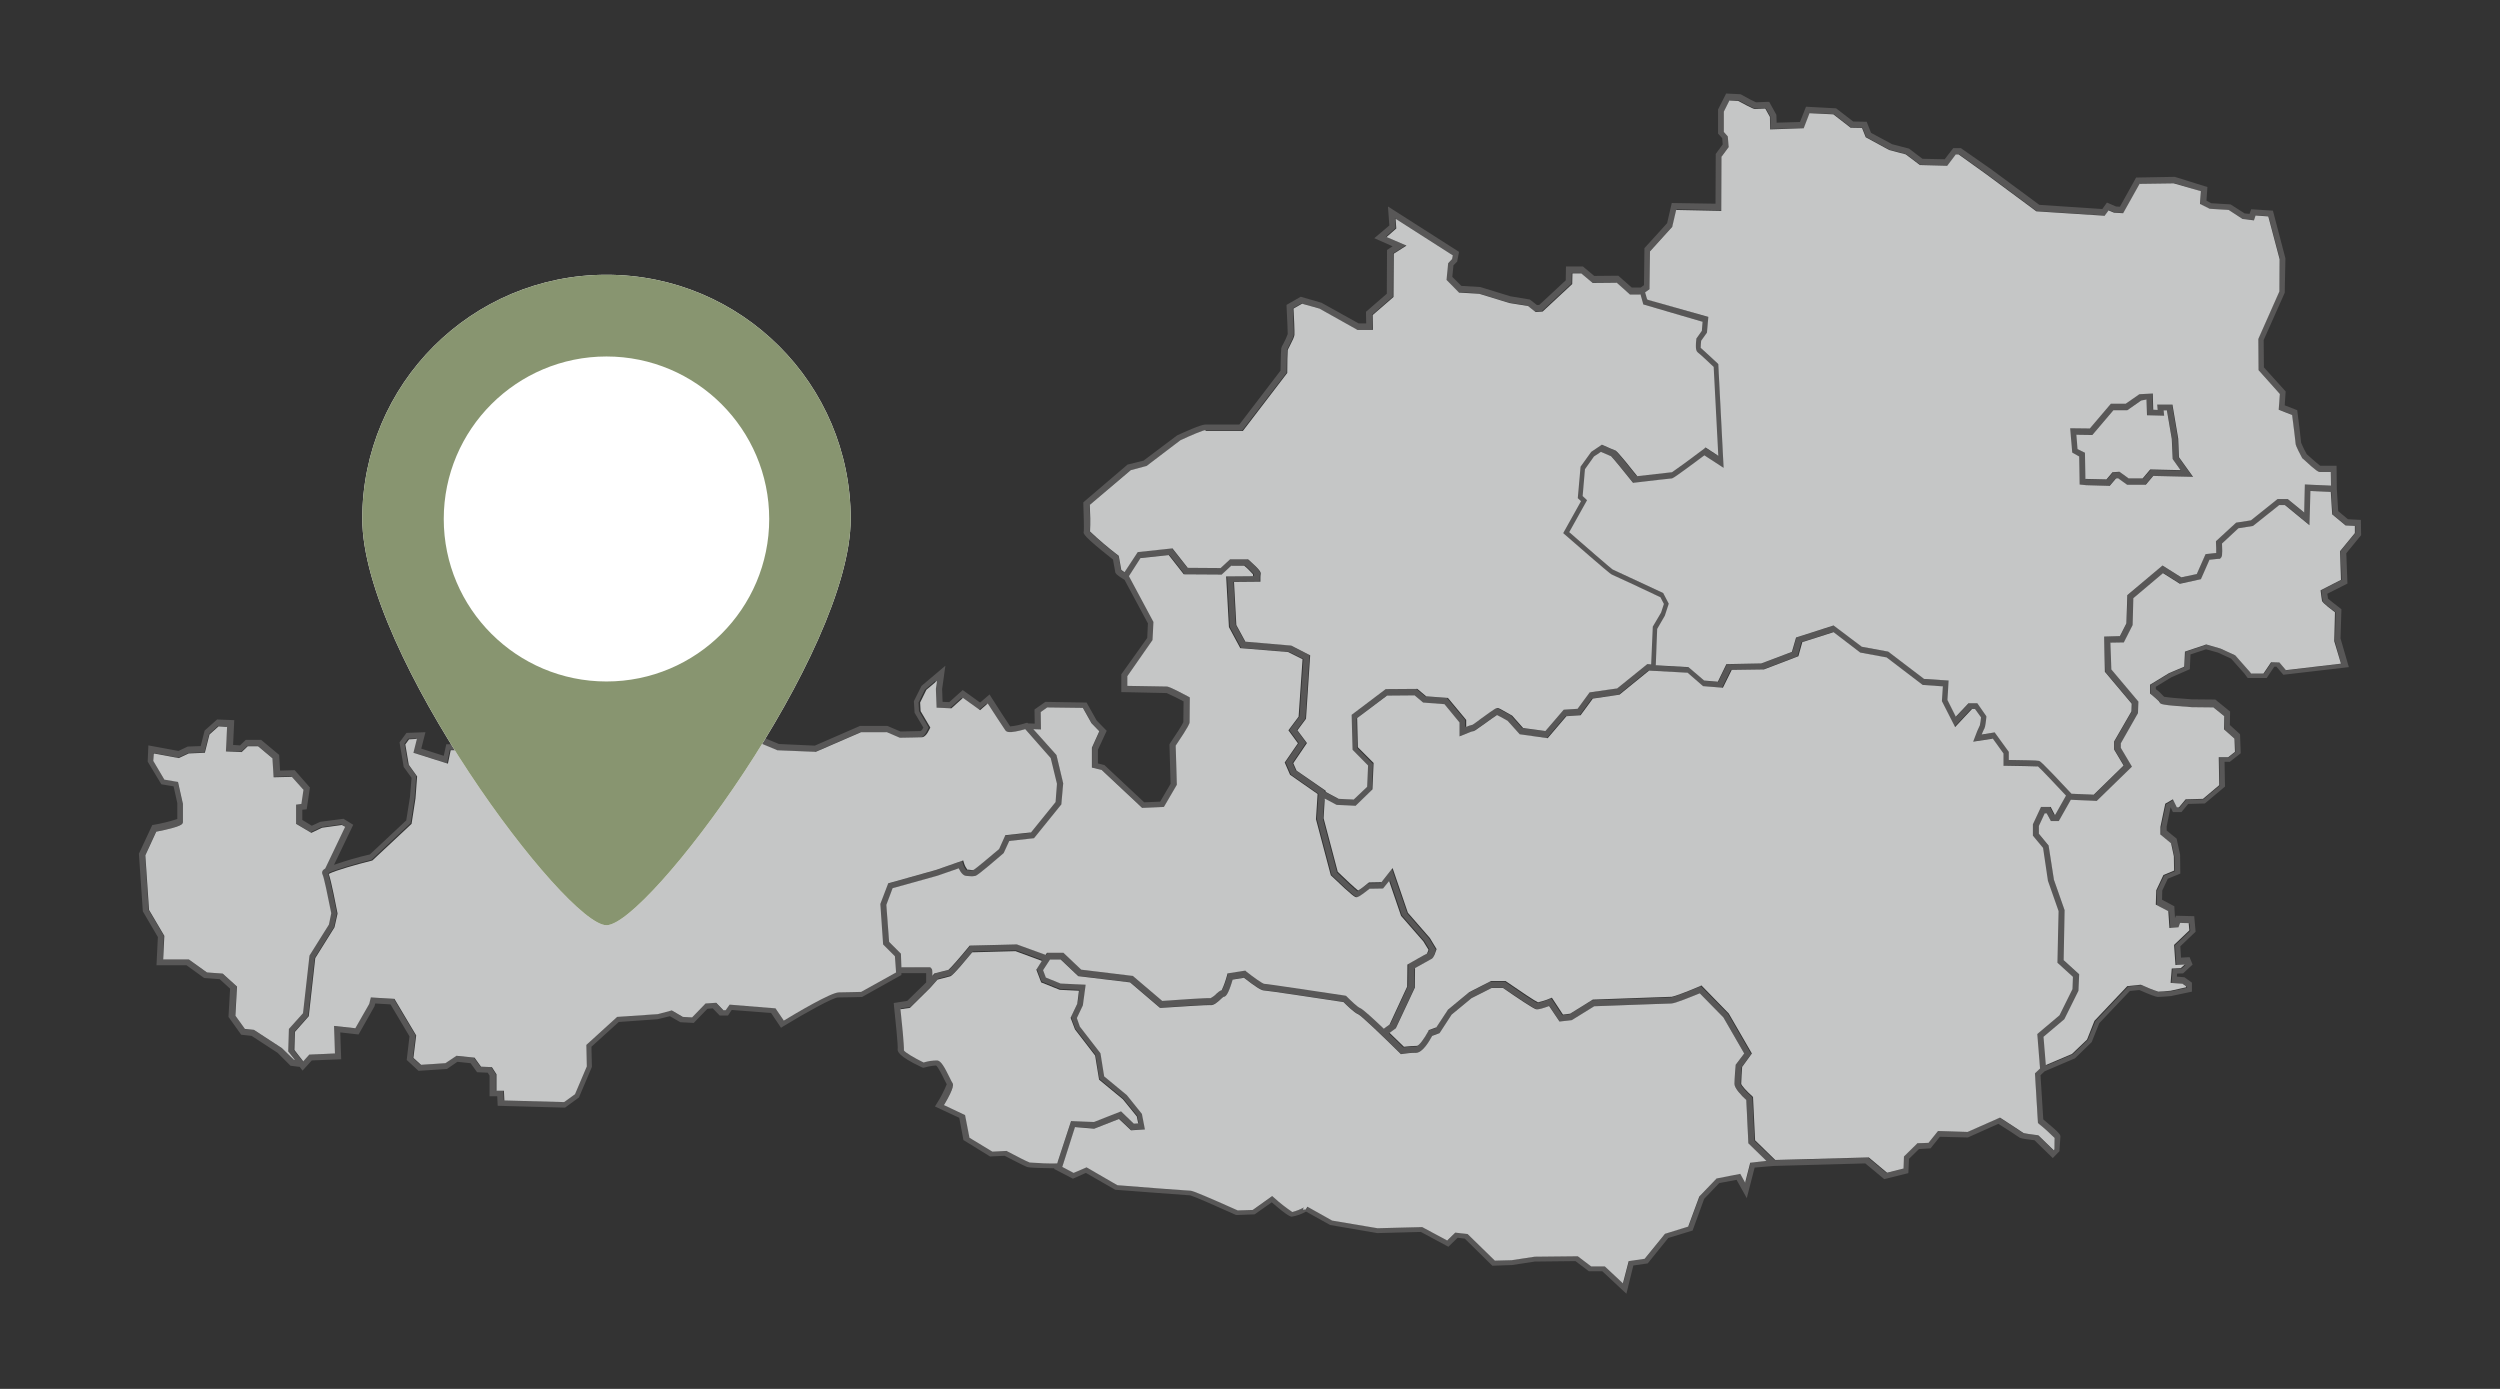
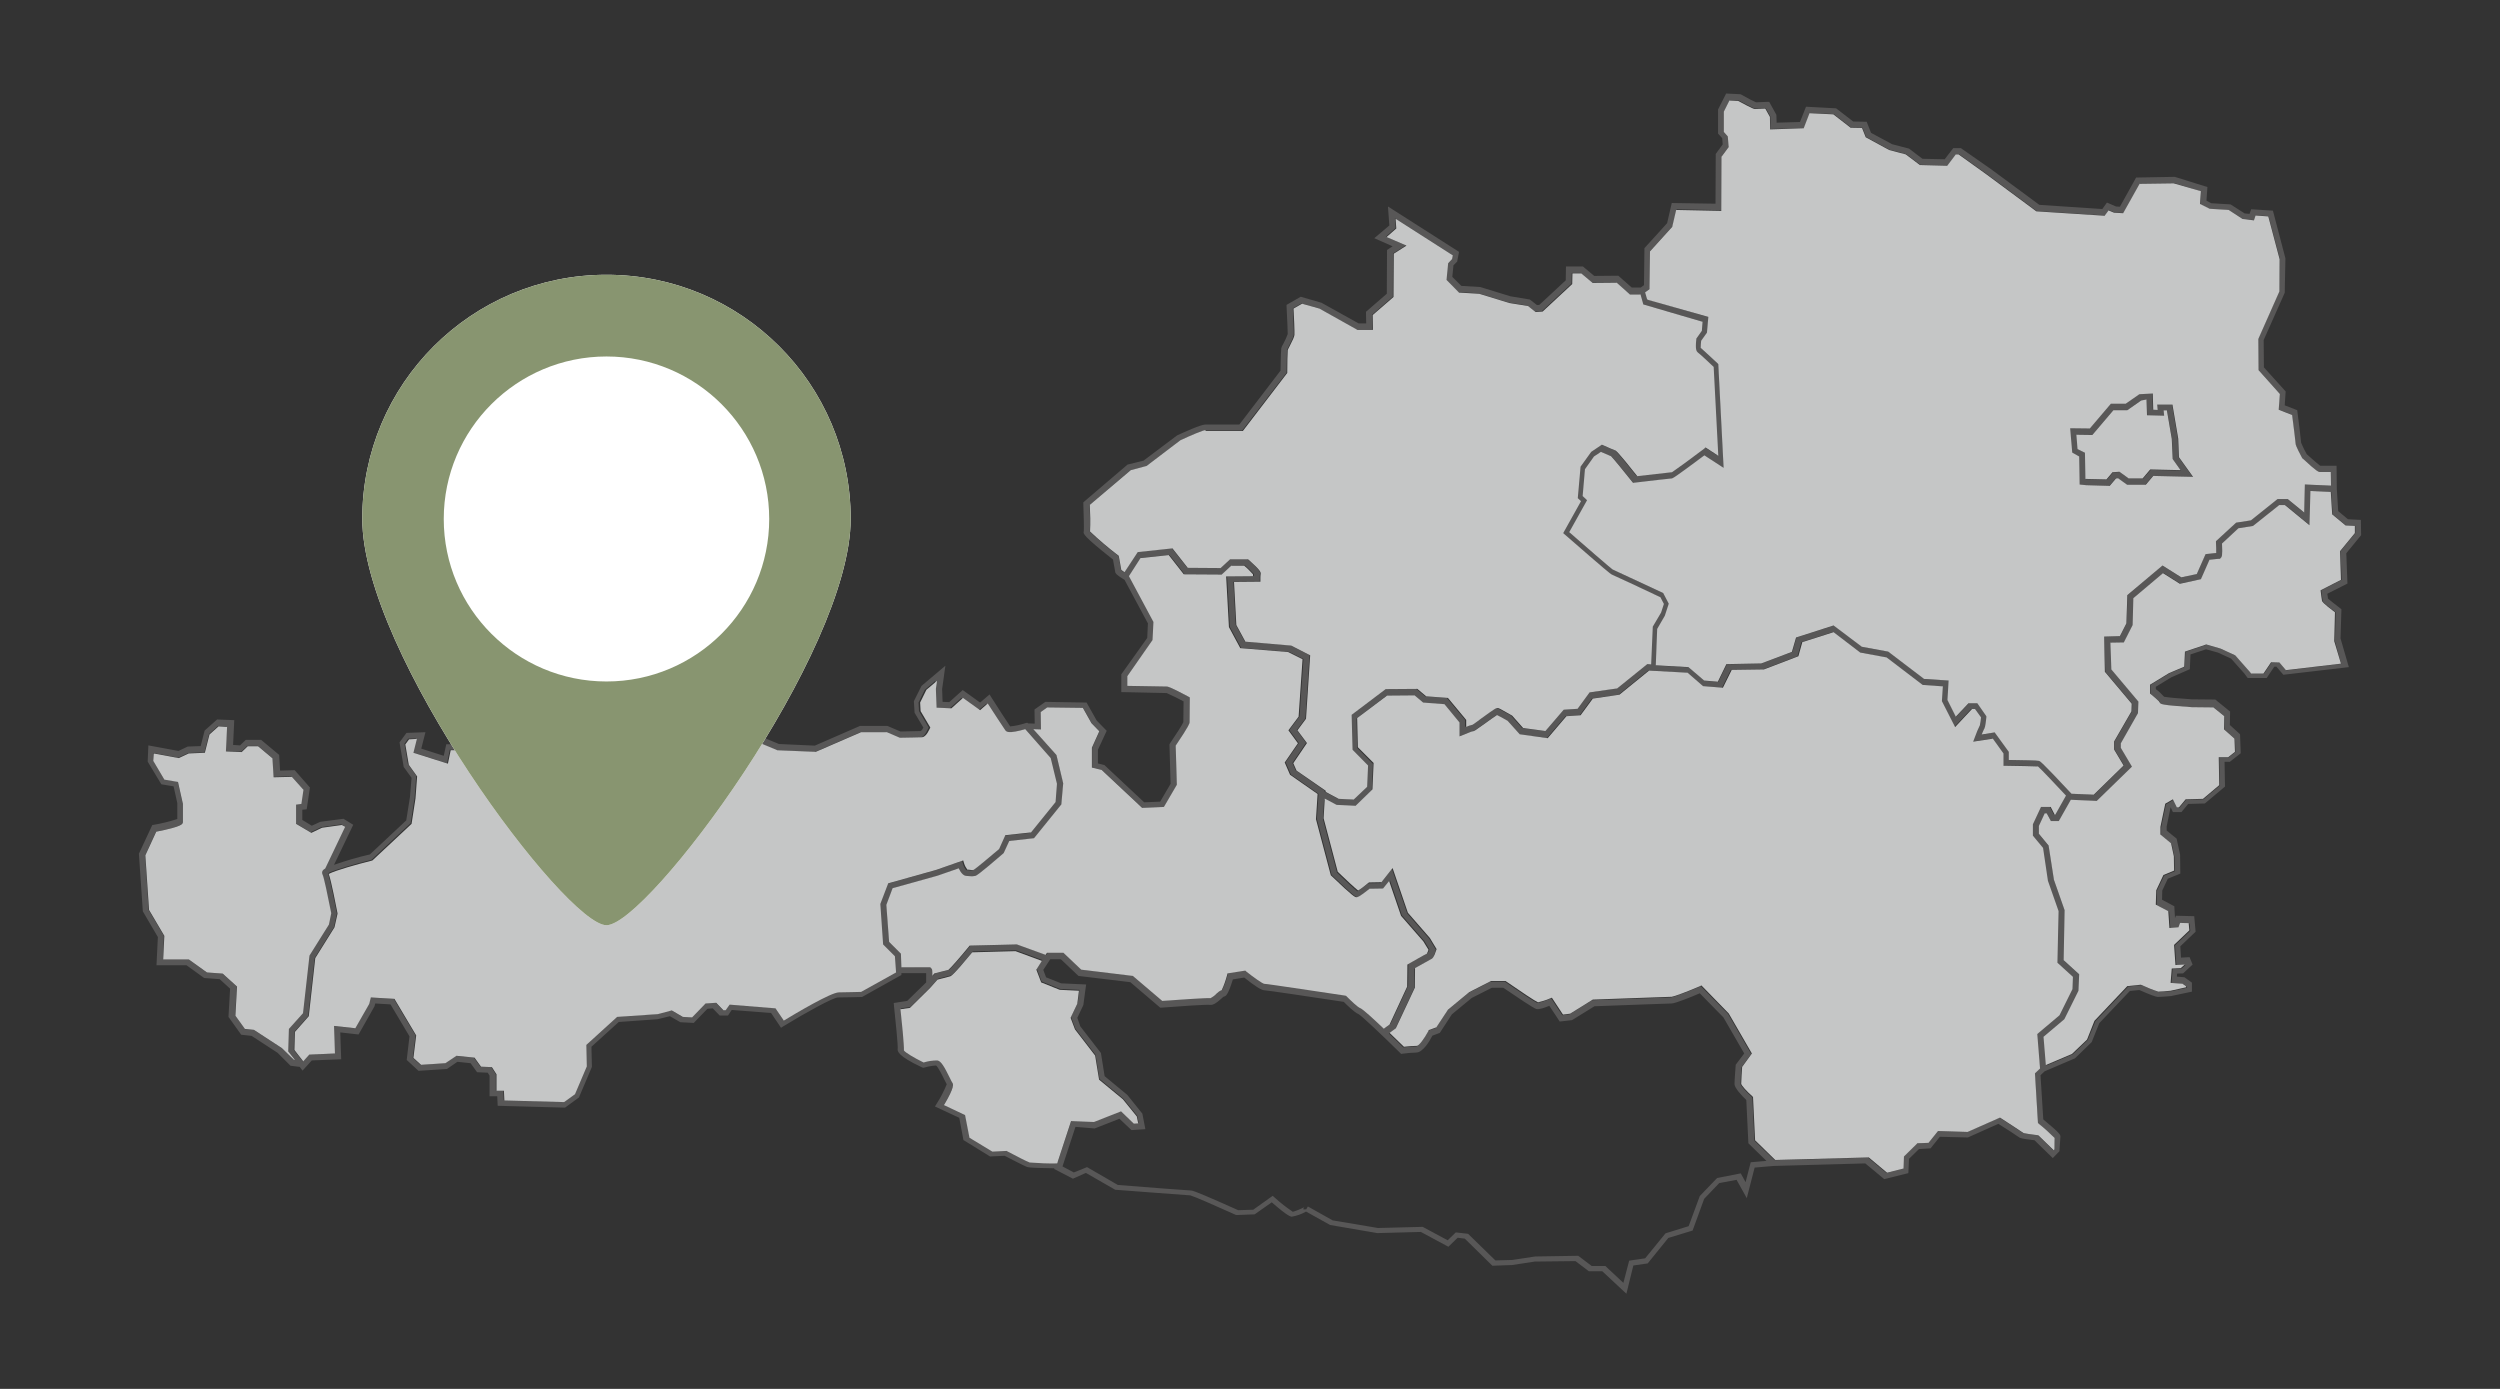
<svg xmlns="http://www.w3.org/2000/svg" xmlns:xlink="http://www.w3.org/1999/xlink" version="1.1" id="Ebene_1" x="0px" y="0px" viewBox="0 0 1080 600" style="enable-background:new 0 0 1080 600;" xml:space="preserve">
  <rect x="0" y="0" width="1080" height="600" fill="#333333" stroke="none" />
  <style type="text/css">
	.st0{fill:#585757;}
	.st1{clip-path:url(#SVGID_00000181787357681032927470000006595074215867221126_);}
	.st2{fill:#C5C6C6;}
	.st3{clip-path:url(#SVGID_00000109749920048293278540000006245454974135011723_);}
	.st4{fill:#FFFFFF;}
	.st5{clip-path:url(#SVGID_00000177444546668768948370000015106709404685699516_);}
	.st6{fill:#889570;}
</style>
  <path class="st0" d="M898,197.2l0.2,12.1l2.8,0.3l10.2,0.3l2.7-3.2l0.9-0.1l3.9,2.8h8.1l3.2-3.8l17.2,0.4l-6.1-8.5l-0.3-8l-2.5-14.8  h-6.6l0.2,2.3l-1.9-0.1l-0.2-7l-5.8,0.3l-5.9,4.1h-6.4l-9.1,10.7l-8.6-0.1l0.9,10.5L898,197.2z M904,187.8l9.1-10.7h6l6-4.2l2.3-0.1  l0.2,6.8l7.4,0.2l-0.2-2.3h1.4l2.1,12.3l0.4,8.7l3.5,4.8l-13.1-0.3l-3.3,3.8h-6l-4-2.9l-3,0.2l-2.6,3.1l-8.7-0.2h-0.4l-0.2-11.3  l-3.1-1.7l-0.5-6.2L904,187.8z" />
  <g>
    <g>
      <g>
        <defs>
          <rect id="SVGID_1_" x="60" y="40.4" width="960" height="519" />
        </defs>
        <clipPath id="SVGID_00000013171611703516207360000013317083174832383379_">
          <use xlink:href="#SVGID_1_" style="overflow:visible;" />
        </clipPath>
        <g style="clip-path:url(#SVGID_00000013171611703516207360000013317083174832383379_);">
          <path class="st0" d="M1011.5,263.2l-0.5-0.4c-2.1-1.6-4.6-3.6-5.3-4.2c0-0.4-0.2-1.3-0.3-2.1l8.7-4.4l-0.5-13.1l6.4-7.8      l-0.1-6.6l-5.6-0.3l-4.2-3.5l-0.6-9.7l-0.1-9.9h-7.1c-0.8-0.6-3.5-2.9-5.8-5c-0.9-1.6-1.7-3.2-2.4-4.9      c-0.1-1.3-1.2-10.4-1.6-13.3l-0.1-0.8l-5.4-2.1l0.4-6l-9.4-10.4l-0.1-11.8l9-20.2l0.1-0.2l0.3-14.9L981.9,91l-9.4-0.6l-0.7,2      l-2.1-0.2l-6.1-3.9l-8.3-0.5l-2.1-1.1l0.4-5.9l-14.1-4.4l-16.7,0.3l-7,12.6l-1.7-0.1l-3.9-1.7l-2,2.8L881,88.5L860,73l-12.9-9      h-3.3l-3.7,4.8l-9.6-0.2l-5.8-4.4l-7.3-1.9l-9.1-4.9l-1.9-4.8l-5.8-0.1l-7.4-5.7l-13-0.7l-2.6,6.6L767.5,53l-0.1-3.4l-3.1-5.6      h-0.8c-1.6,0.1-4.1,0.2-4.9,0.2c-0.8-0.3-3.9-1.9-6.5-3.4l-0.3-0.1l-6.1-0.3l-3.5,6.9v10.4l1.8,2l0.2,2.7l-3,4.1L741.1,88      l-18.9-0.3l-2,8.7l-9.8,10.8l-0.2,16l-1.4,1h-3.9l-5.8-5.1l-10.4,0.1l-4.9-4.1h-7.3l-0.1,6L665,131.7l-1,0.1l-3.1-2.4l-8.4-1.4      l-13-4l-8.2-0.5l-3.9-3.9l0.5-5l1.6-1.6l0.8-4.2l-30.7-19.6l0.6,8.2l-6.5,5.5l7.9,3.5l-2.4,1.6l-0.1,18.9l-9,7.8l0.1,5h-3.3      l-16-8.9l-9-2.6l-6.1,3.5v0.8c0.3,5.2,0.5,11.1,0.5,11.8c-0.5,1.4-1.1,2.7-1.8,4c-0.4,0.7-0.8,1.4-1,2.2      c-0.1,0.4-0.2,3.6-0.3,9.6l-17.8,23.3h-14.7c-2,0-9.8,3.6-12.2,4.7L494,199l-6.9,1.7L468,217v0.6c0.2,5.1,0.3,10.9,0.2,11.9      c-0.4,1-0.3,2,12.6,12.2c0.3,1.5,0.9,5.1,1,5.5s0.2,1,4,3.3l10.1,18.8l-0.3,6.3l-11.2,15.7v7.7h1.3l18.3,0.4      c2.5,1.1,4.9,2.3,7.3,3.6c0,2.1-0.1,7.7-0.1,9c-0.4,1-3.2,5.4-5.8,9.2l-0.2,0.4l0.5,17l-4.5,7.7l-6.9,0.3l-17.2-16.1l-2.8-0.7      v-5.9l3.8-8.2l-4.3-4.4l-4.4-7.8l-17.8-0.3l-4.7,3.3l0.1,6.1l-2.9-0.1l-0.3-0.3l-0.8,0.2c-2.2,0.7-4.4,1.2-6.6,1.4      c-1.2-1.7-6.2-9.5-8.1-12.5l-0.8-1.3l-4.1,3.5l-7.5-5.4l-5.8,5.2l-2.9-0.1l-0.2-5.5l1.4-10.1l-10.3,8.7l-3.3,6.6l0.3,5l3.8,6.4      c-0.3,0.6-0.6,1.1-1.1,1.5c-1.5,0-7.4,0.2-8.8,0.2l-5.6-2.4h-11.9l-19.5,8.5l-15.5-0.7l-7.2-3l-4.4,1.5l-8.9,13.4l-3.1,1.6      l-11.1-1l-6.5,5.1l-0.2,5.8l-5.4,0.4l-0.3,0.4c-3,3.2-6.5,6.8-7.1,7.2c-0.8,0.4-3.2,2.2-4.2,3l-1.8-0.1l-0.5-6.5l-1.3,0.1      c-0.7,0.1-2.7,0.2-3.4,0.2c-0.7,0-1.5,0.5-4.7,2.7c-1.9,1.3-5.6,3.8-6.4,3.9c-1.6,0-10.9,0.8-14.5,1.1l-0.2-10l-7.9-9.6      l-4.3,0.3l2.7-4.1v-2.3l-1.8-4.8l-7.4,0.3l-4,2.7l-4,0.2l-2.7-3.9l-16.3-4.5h-6.8l-1.1,5l-9.7-3.1l1.8-7.1l-8.2,0.3l-3,4.1      l1.8,10.6l3.4,4.7l-0.7,8.4l-1.6,10l-15.7,14.7c-5.2,1.2-10.4,2.7-15.5,4.5l8.3-17.3l-4.2-2.6l-10,1.3l-3.7,1.7l-4.1-2.5v-4.4      l1.9-0.2l1.4-9.4l-6.6-7.5l-6.3,0.2l-0.4-6.8l-7.8-6.5h-6.6l-2.5,2.4l-3-0.2l0.5-10.7l-7.4-0.3l-5.4,4.8l-1.7,6.7l-5.6,0.2      l-4,1.9l-13-2.4l-0.3,7l5.9,9.8l5.3,0.9l1.6,7.2v6.9c-3.3,1.1-6.7,1.9-10.1,2.5l-0.7,0.1L60,368.8l1.7,24.9l6.5,11.1L67.6,417      h13l7.6,5.5l6.7,0.5l4.5,4.1l-0.7,12.2l5.5,7.7l4.5,0.5l11.2,7.3l5.6,5.6l4,0.5l1.2,1.6l4-4.4l12.7-0.5L147,446l7.9,0.9      l6.9-12.2l0.3-1.2l6.6,0.4l8.2,13.8l-1.2,10.2l5.1,4.7l12.3-0.8l4.5-3.1l5.7,0.6l2.8,3.9l4.6,0.2l0.8,1.3v8.9h3.3l0.2,4.1      l29.1,0.8l6-4.4l5.6-13.2l-0.2-8.7l11.8-10.7l16.8-1.2l5.3-1.3l4.5,2.6l5.8,0.3l5.9-6.1l2.3-0.2l3,3.1h3.6l1.6-2.4l17,1.3      l4.3,6.4l1.1-0.7c10-6.1,21.5-12.4,23.5-12.4c3.5,0,10-0.2,10.1-0.2h0.3l17-9.5v-0.8h10.7c0,0.7,0,2,0,3.9v0.1l-0.1,0.1      l-8.1,7.9l-5.8,0.9l0.1,1.3c0.7,6.5,1.8,17.3,1.6,18.6c-0.1,0.7-0.3,2.9,10.5,7.9l0.5,0.2l0.5-0.1c1.7-0.5,3.4-0.8,5.1-0.9      c0.9,0.7,2.9,4.7,3.6,6.2c0.5,0.9,0.8,1.5,1,1.9c-1.2,2.9-2.6,5.7-4.3,8.3l-0.8,1.3l10.5,4.9l1.8,9.6l11.5,7.1l6.3-0.3      c1.7,0.9,8.3,4.3,9.6,4.8c1.3,0.5,7.8,0.5,11.9,0.6l-0.1,0.3l8.1,4.2l5.6-2.5l12.7,7.3h0.3c3.1,0.2,29.9,2.3,32.1,2.4      c1.3,0.3,11,4.5,19.6,8.4l0.3,0.1l7.9-0.3l7.4-5.2c7.1,6.2,8.2,6.2,8.7,6.2c2.2-0.4,4.2-1.1,6.1-2.2l10.4,5.8l20.4,3.5l18.8-0.5      l11.9,6.4l4-3.9l3.1,0.4l11.9,11.7l8.5-0.3l9.8-1.5l17.6-0.2l5.8,4.4h5.8l10.4,9.7l3-12.2l6.2-0.9l8.9-11l10.5-3.2l5-13.7      l6.5-6.8l7.5-1.4l4.4,7.9l3.4-13.2l8.2-0.7l39.6-1.1l8.2,6.8l10.4-2.6l0.3-6.2l4.3-4.2l5-0.3l4-5l12.1,0.3l13.2-5.9      c3.5,2.2,8.6,5.5,8.9,5.8c0.4,0.3,0.7,0.6,6.7,1.3l7.9,7.7l2.9-3v-0.5c0-0.5,0.4-5,0.4-5.8c0-0.7,0-1.3-7.4-7.4l-1.2-19.1      l1.8-1.7l13.1-5.6l7.2-7l3.3-8.2l13.2-13.9l4.1-0.4c4.5,2,7.2,3,8,3s5.2-0.3,5.7-0.4l9-1.9v-3.9l-3.2-2.3l-3.3-0.3l0.1-1.3      l2.6-0.1l4.1-3.8l-1.3-3.2l-3.7,0.2l-0.3-4.9l6.6-6.3l-0.6-6.7l-7.9-0.2l-0.4,1l-0.3-5.1l-5.3-2.8l0.1-4l2.4-5.1l5.4-2.2      l-0.1-8.2l-1.5-6.9l-4.3-3.5V357l1.7-8.3l1,2.1h3.7l2.9-3.5l7.2-0.2l8.7-7.3l-0.2-10.7h2.3l4.7-3.7l-0.3-8.2l-4.4-4l0.1-5.8      l-6.4-5.2l-10.2-0.1c-4.9-0.3-10.4-0.8-11.9-1.1c-1.1-1.2-2.3-2.4-3.6-3.3v-1l6.7-4.1l8-3.5l0.3-6.4l6.7-2.2l5.1,1.4l5.7,2.6      l5.8,6.5l1.4,1.9h8.2l3.3-4.9h0.9l3,3.5l28.3-3.3l-3.6-12.4L1011.5,263.2z M712.8,124.6l0.2-16.3l9.6-10.6l1.7-7.3l19.5,0.4      l0.1-23.4l3.1-4.2l-0.4-4.6l-1.7-1.9V48l2.4-4.8l3.8,0.2c6.6,3.5,6.9,3.5,7.3,3.5c0.4,0,2.9-0.1,4.4-0.2l2,3.6l0.1,5.4l14.5-0.4      l2.5-6.5l10.3,0.5l7.5,5.8l4.9,0.1l1.6,4l10.1,5.5l7.2,1.9l6.1,4.6l11.8,0.3l3.7-4.9h1.2l12,8.6l21.6,16l29.5,1.9l1.7-2.3l2.4,1      l3.9,0.2l7.1-12.7l14.7-0.2l11.7,3.6l-0.4,5.5l4.2,2.1l8.2,0.5l6,3.8l4.9,0.5l0.7-2.1l5.5,0.4l4.9,18.4l-0.3,14l-9,20.3      l-0.1,0.3l0.1,13.4l9.2,10.3l-0.5,6.8l5.8,2.3c0.6,4.7,1.5,11.6,1.5,12.3c0,0.3,0,1.1,2.8,6.2l0.1,0.2l0.2,0.2      c6.3,5.8,6.9,5.8,7.4,5.8h4.7l0.1,5.9l-11.3-0.5l-0.3,12.1l-7.1-5.8h-4.4l-11.5,9.2l-6.4,1l-8.7,8v0.6c0.1,1.6,0.2,3.5,0.1,4.5      c-1.2,0.1-2.9,0.3-3.8,0.4l-0.8,0.1l-3.8,8.6l-6.7,1.4l-8.1-5.1l-15,12.8l-0.4,12.2l-2.8,5.5L909,275l0.5,15.2l11.6,13.8      l-0.1,3.3l-7.5,13v3.5l4.1,6.9l-12.9,12.6l-9.6-0.4l-0.1-0.1c-13-13.8-13.4-14-14-14.1c-0.5-0.1-7.1-0.3-13-0.4v-3.5l-6.1-8.4      l-5.6,0.9c0.5-1.2,0.9-2.2,1-2.3c0.1-0.2,0.6-0.8,1-5.1v-0.5l-3.9-5.6h-3.8l-5.5,5.8l-3.6-7.2l0.5-8.4l-10.6-0.7l-15.5-11.8      l-11.4-2.1l-12.2-9.2l-16.2,5.2l-1.8,6.2l-13.2,5L746,287l-3.7,7.6l-5.9-0.5l-6.8-5.8l-14.1-0.8l0.6-15.7l3.3-5.7l1.7-5.2      l-2.4-4.6l-0.4-0.2c-16.8-8-20.6-9.7-21.5-10c-1.2-0.8-11.5-9.8-18.7-16.1l7.7-13.8l-1.9-1.8l1-11.6l3.9-5.5l3-2      c1.7,0.8,3.5,1.6,4.4,1.9c0.9,0.9,5.2,6.1,9,10.9l0.5,0.6l0.7-0.1c6.1-0.7,15.2-1.8,15.8-1.8s0.9,0,14.2-10l8.3,5.4l-2.3-44.8      L742,157c-4.6-4.4-6.5-6-7.2-6.6c0-1,0-2.1,0.2-3.1l2.5-3.5l0.6-6.8l-26.2-7.7l-0.9-3.1L712.8,124.6z M485.7,247.3      c-0.6-0.4-1.2-0.8-1.4-1c-0.2-0.9-0.7-3.8-1-5.6l-0.1-0.5l-0.4-0.3c-4.2-3.2-8.2-6.6-12-10.2c0.2-3.8,0.1-7.7-0.1-11.5l17.6-15      l6.8-1.7l14.6-11.1c4.5-2.1,9.9-4.4,10.9-4.4h16l19.2-25v-0.4c0-3.3,0.2-8.8,0.2-9.5c0.1-0.3,0.5-1,0.8-1.6      c1.4-2.7,2-4.1,2.1-4.9c0.1-1-0.3-8.5-0.4-11.4l3.7-2.1l7.5,2.1l16.4,9.2h6.7l-0.1-6.4l9-7.8l0.1-18.7l5.5-3.5l-8.6-3.8l4.2-3.7      l-0.3-4.2l24.7,15.8l-0.3,1.6l-1.7,1.8l-0.7,7.2l5.4,5.5l8.7,0.5l13,4l8.1,1.3l3.3,2.6l3-0.2l12.8-11.9l0.1-4.6h3.8l4.9,4.1      l10.4-0.1l5.6,5.2h4.6l1.2,4.3l25.6,7.5l-0.3,3.9l-2.4,3.4v0.3c-0.5,4.6-0.1,5.3,0.7,5.7c0.7,0.4,4.2,3.8,6.8,6.2l2,38.4      l-5.5-3.6l-0.7,0.6c-4.7,3.5-12.4,9.2-13.8,10.1c-1.8,0.2-9.7,1.1-15,1.7c-8.7-11-9.2-11.1-9.7-11.2c-0.5-0.1-2.8-1.2-4.9-2.1      l-0.7-0.3l-4.6,3.1l-4.6,6.4l-1.2,13.6l1.4,1.3l-7.7,13.8l0.8,0.7c17.9,15.6,19.7,17,20.2,17.2c0.8,0.3,12.8,6,21,9.8l1.5,2.9      l-1.2,3.7l-3.6,6.1l-0.7,16.4l-1.7-0.1l-13.1,10.5l-11.9,1.7l-5.2,7.1l-6,0.4l-7.9,9.2l-9.6-1.3l-4.8-5.4l-0.2-0.1      c-5.1-2.9-5.7-3-5.8-3.1c-0.8-0.2-1.2,0-7.2,4.4c-1.5,1.1-3.4,2.4-3.9,2.8c-0.9,0.2-1.8,0.5-2.7,0.9v-3l-7.9-9.5l-9.4-0.7      l-3.8-3.2l-13.7,0.1l-14.7,11.1l0.4,15l6.7,6.8l-0.4,9.2l-5.8,5.5l-6.5-0.3l-5.6-3v-0.5l-12.5-8.7l-1.4-3.2l5.9-8.7l-4-5.5      l3.7-5l1.8-27.4l-8.2-4.2l-19.8-1.7l-3.9-7.2l-1-18.6l11.4-0.1v-1.3c0-0.7,0-1.4,0.1-2c0.1-0.7,0.3-1.3-5.1-6.1l-0.4-0.3h-7.7      l-4.1,3.8l-14.2-0.1l-6.6-8.4l-15,1.6L485.7,247.3z M126.9,457.9l-5-5l-12.1-7.9l-3.9-0.4l-4.3-5.9l0.7-12.5l-6.2-5.6l-6.8-0.5      l-7.7-5.6H70.4l0.4-10.2l-6.6-11.2l-1.5-23.6l4.7-10.2c11.5-2.3,11.5-3.3,11.5-4.3v-8l-2.1-9.4l-5.9-1l-4.8-8.1l0.1-3.2l10.8,2      l4.3-2l7-0.3l2-7.9l3.9-3.5l3.7,0.1l-0.5,10.7l6.8,0.3l2.6-2.5h4.6l6.2,5.2l0.5,8.2l7.7-0.3l5,5.6l-0.9,6.1l-2.3,0.3v8.3      l6.6,3.9l4.6-2.2l8.6-1.2l1.4,0.8l-8.6,18c-0.9,0.5-1,0.9-1.2,1.1c-0.2,0.5-0.2,0.9,0,1.4c0.5,1,2.3,9.3,3.8,16.8l-1.1,4.9      l-8.4,13.4l-2.8,24.9l-6.1,6.8l-0.3,9.7l3.1,3.8L126.9,457.9z M371.8,428.2c-1.3,0-6.6,0.2-9.6,0.2c-3.4,0-18.7,9.1-23.8,12.2      l-3.6-5.3l-19.8-1.5l-1.7,2.5h-1.1l-3.1-3.2l-4.6,0.3l-5.8,6l-4-0.2l-4.8-2.8l-6,1.6l-17.6,1.2L253,451.3l0.2,9.3l-5.1,12      l-4.7,3.4l-25.8-0.7l-0.2-4.2h-3.2v-7l-2-3.1l-4.7-0.2l-2.8-3.9l-7.8-0.8l-4.8,3.2l-10.5,0.7l-3.3-3l1.2-9.7l-9.4-15.8      l-10.2-0.6l-0.7,2.8l-6,10.5l-9.2-1l0.5,11.9l-11.1,0.5l-2.6,2.9l-3.9-4.9l0.2-7.8l6-6.8l2.8-25.1l8.3-13.3l1.3-5.8v-0.3      c-0.7-3.4-2.7-13.7-3.8-17.1l0.3-0.2h0.1V377c2.8-1.3,10.9-3.7,18.1-5.5l0.3-0.1l16.9-15.8l1.7-11l0.7-9.5l-3.6-5l-1.5-8.8      l1.6-2.2l3.4-0.1l-1.5,6l14.9,4.7l1.2-5.8h4.1l15.2,4.2l2.9,4.3l6.2-0.3l3.9-2.7l4.7-0.2l1,2.5v1l-5.2,8l8.3-0.6l6.5,7.8      l0.2,11.9l1.4-0.1c3.9-0.3,14.2-1.2,15.7-1.2c1.3,0,3.4-1.3,7.9-4.3c1.3-0.9,2.9-2,3.5-2.2c0.5,0,1.4-0.1,2.1-0.1l0.4,6.1      l5.1,0.4l0.4-0.3c1.3-1,3.6-2.7,4.2-3c0.9-0.5,4.9-4.7,7.5-7.4l6.7-0.5l0.2-6.9l4.7-3.7l10.8,1l4.4-2.3l8.9-13.1l2.6-0.9      l6.7,2.8l16.6,0.8l19.6-8.5h10.8l5.6,2.4h0.3c2.9-0.1,8.5-0.2,9.2-0.2c1.2,0,2.3-1.2,3.5-3.7l0.3-0.6l-4.2-7.1l-0.2-3.7l2.7-5.5      l4.6-3.9l-0.5,3.5l0.3,8.1l6.4,0.3l5-4.5l7.4,5.3l3.4-2.8c2,3.1,7,10.8,7.6,11.7c0.4,0.6,1.2,1.7,8.6-0.5l11.1,12.5l2.7,11.1      l-0.6,7.9l-10.6,13.1l-11.1,1.2l-2.7,6c-4.7,4.1-10,8.4-11,9c-0.5,0.1-0.9,0.1-1.4,0c-0.4,0-0.8-0.1-1.3-0.1      c-0.7-0.8-1.1-1.7-1.4-2.7l-0.4-1.3l-11.7,4.1l-20.7,5.8l-3.4,8.9l1.2,17.5l5.1,5.1l0.2,6.7L371.8,428.2z M389.5,417.9l-0.2-5.9      l-5.1-5.1l-1.2-16l2.7-7.1l19.4-5.4l9.2-3.2c0.6,1.5,1.7,3.3,3.4,3.3c0.5,0,0.9,0,1.3,0.1c0.8,0.1,1.5,0.1,2.3-0.1      c0.3-0.1,1.2-0.3,12.2-9.7l0.2-0.2l2.4-5.2l10.7-1.2l11.8-14.6l0.8-9.1l-2.9-12.2l-9.9-11.3l3.2,0.1l-0.1-7.5l2.8-2l15.4,0.2      l3.7,6.6l3.4,3.5l-3.2,7.1v8.6l4.2,1l17.5,16.4l9.4-0.4l5.6-9.6l-0.5-16.9c6-9,6-9.7,6-10.1c0-0.7,0.1-9.9,0.1-9.9v-0.8      l-0.7-0.4c-8-4.3-8.9-4.3-9.2-4.3c-0.6,0-10.8-0.2-17.1-0.3V292l11.1-15.6l0.4-7.8L488,248.8l5-7.8l12.2-1.3l6.5,8.3l16.5,0.1      l4.1-3.8h5.6c1.3,1.2,2.6,2.4,3.8,3.7c0,0.2,0,0.5,0,0.8l-11.6,0.1l1.2,21.9l4.9,9.1l20.7,1.7l6.2,3.1l-1.7,24.8l-4.4,5.9      l4.1,5.6l-5.7,8.3l2.3,5.3l11.9,8.3l-0.7,10.9l6.4,24.2l0.3,0.3c9.6,9.2,10.2,9.2,10.8,9.2c0.4,0,1.2,0,5.7-3.7l5.8-0.1l2.6-3.3      l5.1,14.9l0.1,0.2l9.6,11l2.2,3.6c-0.2,0.6-0.4,1.1-0.7,1.6c-1.2,0.6-6.1,3.5-7.7,4.3l-0.7,0.4l-0.1,9.5l-7.6,16.4l-2.5,1.8      c-4.6-4.4-9.1-8.5-10.2-8.9c-1.1-0.4-4.1-3.2-5.8-5l-0.3-0.3l-0.5-0.1c-5.6-0.9-33.6-5.1-35-5.1c-0.9-0.2-4.7-2.9-7.7-5.3      l-0.4-0.4l-7.7,1.2l-0.2,0.8c-0.6,2.2-1.3,4.3-2.3,6.4c-0.9,0.4-1.6,1-2.3,1.7c-0.8,0.8-1.6,1.4-2.5,1.9      c-1.6-0.2-16.7,0.9-20.9,1.2l-12.7-10.8l-22.3-2.5l-7.7-7.3h-7.1l-0.6,0.9l-12.4-4.5l-20.4,0.5l-0.4,0.5      c-3.6,4.4-7.8,9.2-8.8,10l-5.6,1.4l-0.4,0.1l-0.9,1c0-2.7-0.1-2.9-0.5-3.2l-0.4-0.4h-0.6L389.5,417.9z M444.9,501.8      c-1-0.3-6.4-3.1-9.6-4.8l-0.3-0.2l-6.2,0.3l-9.9-6l-1.9-9.8l-9-4.3c4.7-8.1,4-9.1,3.6-9.7c-0.1-0.2-0.6-1.1-1-1.9      c-2.5-5.1-3.9-7.4-5.5-7.7c-2,0-4,0.3-5.9,0.9c-4.2-2-8-4.3-8.5-5.2c0.1-2.3-1-13.4-1.5-17.8l4.1-0.6l8.7-8.6l3.2-3.6      c1.2-0.3,4.7-1.2,5.4-1.4c0.4-0.1,1.3-0.3,9.6-10.4l18.7-0.5l11.4,4.2l-2.4,3.8l2.1,5.5l8,3.2l8.3,0.4l-0.7,5.6l-2.9,6.1      l1.9,5.1l8.7,11.3l1.7,10.4l10.3,8.5l6,7.4l0.6,3l-1.9,0.1l-5.5-5.3l-11.7,4.6l-9.8-0.8l-6,18.2      C452.8,502.3,448.9,502.1,444.9,501.8z M756.3,502.1l-2.2,8.6l-2.1-3.8l-10.2,2l-7.5,7.8l-4.8,13l-10,3.1l-8.8,10.8l-6.9,1      l-2.5,9.6l-7.8-7.3h-5.9l-5.8-4.4l-18.6,0.3l-9.9,1.5l-7.3,0.2L634.2,533l-5.3-0.6l-3.5,3.4l-10.8-5.8l-19.3,0.5l-19.6-3.3      l-9.8-5.5l-0.9-0.5l-0.7,1.2l-1.2,0.1c-0.1-0.4,0.1-0.8,0.4-1c-1.6,0.8-3.3,1.5-5,2c-2.8-1.9-5.4-3.9-7.9-6.2l-0.8-0.7l-8.4,6      l-6.5,0.2c-12.5-5.6-19.3-8.5-20.3-8.5s-19.4-1.4-31.7-2.4l-13.3-7.7l-5.7,2.3l-4.9-2.6l5.6-17.1l8.3,0.7l10.7-4.2l5.2,4.9      l6-0.4l-1.3-6.7L487,473l-9.8-8.1l-1.6-10l-8.9-11.5l-1.3-3.7l2.6-5.5l1.2-8.9l-10.8-0.5l-6.5-2.6l-1.2-3.2l3-4.6h4.6l7.6,7.2      l22.4,2.7l12.9,11h0.6c7.4-0.6,19.6-1.4,20.9-1.2c1.6,0.2,3.2-1.2,4.7-2.5c0.4-0.4,1-0.9,1.3-1.1c0.8,0,1.8-0.6,3.9-7.4l4.9-0.8      c4.6,3.7,7.5,5.5,8.7,5.5s21,3,34.3,5c1.2,1.2,4.6,4.6,6.4,5.3c1.3,0.7,10.2,9.1,17.9,16.7l0.5,0.5l0.6-0.1      c1.9-0.3,3.9-0.4,5.9-0.5c2.9,0,5.9-5.1,7-7.3l3.2-1.2l5.2-8l8.6-7.1l8.7-4.4h4.9c6,4.1,13.2,8.9,14.3,9.2      c1.2,0.3,3.7-0.6,5.6-1.4l4.5,6.8l5.3-0.6l9.7-6c11.2-0.4,32.1-1.2,33.3-1.2c1.6,0,8.5-2.8,12.2-4.4l10.2,10.4l9,15.6l-3.7,4.9      v0.4c0,0.3-0.5,6.1-0.5,7.9c0,1.7,3.1,5,5.1,6.9l0.9,18.7l7.8,7.6L756.3,502.1z M881.2,461.6l-2.2,2.1l1.4,21.5l0.4,0.4      c2.4,1.9,4.7,3.9,6.8,6.1c0,0.9-0.2,3.2-0.3,4.8l-0.3,0.4l-6.6-6.4l-0.4-0.1c-2.4-0.3-5.3-0.7-6-0.9c-1.2-0.8-7.6-5-9.6-6.3      l-0.6-0.4l-14,6.2l-12.8-0.4l-4.2,5L828,494l-5.8,5.7l-0.2,5.2l-7.1,1.8l-7.9-6.6l-40.4,1.1l-8.7-8.4l-0.9-18.7l-0.4-0.4      c-2.4-2.1-4.5-4.6-4.7-5.3c0-1.4,0.3-5.9,0.4-7.3l4.2-5.8l-10-17.3l-11.8-12l-0.8,0.4c-5.1,2.2-11,4.4-12,4.5      c-1.6,0-32.5,1.2-33.8,1.2h-0.3l-9.8,6.1l-3.1,0.4l-4.8-7.3l-1,0.4c-1.6,0.7-3.3,1.3-5,1.6c-1.2-0.5-7.8-4.9-13.7-9l-0.3-0.2      h-6.3l-9.4,4.8l-9.2,7.6l-5,7.6l-3.3,1.2l-0.2,0.5c-1.6,3.2-4,6.3-4.9,6.3c-1.9,0-3.7,0.2-5.6,0.4c-1.6-1.6-3.8-3.8-6.2-6      l2.7-1.9l8.2-17.6l0.1-8.5c2.7-1.6,6.6-3.7,7-3.9s1.2-0.5,2.1-3.7l0.2-0.6l-2.9-4.8l-9.5-10.9l-6.6-19.2l-4.8,6.1l-5.4,0.1      l-0.4,0.3c-1.5,1.2-3.5,2.6-4.3,3.2c-1.4-1.1-5.3-4.7-8.8-8.1l-6.1-23.1l0.5-8.5l5.1,2.7l8.2,0.4l7.3-7.1l0.5-11.4l-6.8-6.9      l-0.3-12.7l12.9-9.8l11.9-0.1l3.7,3.1l9.2,0.7l6.5,7.9v6l1.8-0.7c1.6-0.6,3.5-1.4,4-1.5s0.8-0.2,5-3.2c1.8-1.3,4.4-3.2,5.4-3.8      c0.9,0.4,2.9,1.5,4.6,2.5l5.2,5.8l12,1.6l8.1-9.5l6.1-0.4l5.3-7.2l11.5-1.7l12.8-10.4l16.6,0.9l6.7,5.8l8.6,0.7l3.8-7.7      l13.9-0.2l14.9-5.7l1.7-6.1l13.5-4.3l11.5,8.8l11.4,2.1l15.6,11.9l8.7,0.6l-0.4,6.4l5.7,11.2l7.3-7.8h1.3l2.6,3.6      c-0.1,1.1-0.2,2.3-0.5,3.4c-0.8,1.6-1.5,3.3-2.1,5l-0.8,2.1l8.5-1.3l4.6,6.4v5.2h1.3c4.6,0.1,12.1,0.2,13.6,0.3      c1.4,1.2,7.8,8,12.1,12.6l-4.6,8.2h-0.3l-1.7-3.3h-4.2l-3.5,7.5v4.9l4.4,5.3l2.2,14.4l4.5,13l-0.5,22.3l6.7,6.1l-0.2,5.3      l-5.6,11.3l-9.6,8.1L881.2,461.6z M1011.4,286.8l-23.8,2.8l-2.8-3.4h-3.5l-3.3,4.9h-5.3l-0.7-0.9l-6.2-7l-6.3-2.9l-6.2-1.8      l-9.2,3.1l-0.3,6.5l-6.6,2.8l-8.2,5v3.8l0.5,0.4c1.2,0.9,2.3,1.9,3.4,3v0.1l0.4,0.5c0.4,0.6,0.7,1,13.8,1.9l9.3,0.1l4.7,3.8      l-0.1,5.7l4.5,4l0.2,5.7l-2.9,2.3h-4.1l0.2,12.2l-7,5.9l-7.5,0.2l-2.9,3.5h-0.8l-1.7-3.5l-3.3,2l-2.1,10v3.3l4.6,3.8l1.2,5.6      l0.1,6.2l-4.6,1.9l-3.1,6.5l-0.1,6.2l5.4,2.8l0.5,7.3l3.9-0.3l0.7-1.9l3.7,0.1l0.3,3.1l-6.6,6.3l0.6,8.7l4-0.2l-1.7,1.5      l-3.9,0.1l-0.5,6.2l5.2,0.5l1.5,1.1v0.4l-6.7,1.5c-1.9,0.1-4.8,0.3-5.3,0.4c-2.5-0.8-4.9-1.8-7.3-2.9l-0.3-0.1l-5.8,0.6      l-14.2,15l-3.3,8.1l-6.5,6.2l-11.3,4.8l-1-12.2l9-7.6l6-12.3l0.3-7.1l-6.8-6.1l0.4-21.6l-4.6-13.1l-2.3-14.8l-4.2-5.1V357      l2.5-5.4h0.9l1.8,3.3h3.5l5.2-9.2l11.2,0.5l15.2-14.8l-4.8-8.1V321l7.5-12.9l0.1-5l-11.7-13.9l-0.4-11.6l5.8-0.2l3.8-7.5      l0.3-11.6l12.8-10.8l7.3,4.6l9.1-1.9l3.7-8.4c1.8-0.2,3.6-0.4,3.9-0.4h0.6l0.4-0.4c0.3-0.4,0.8-0.8,0.5-6.2l7.1-6.6l6.3-1      l11.3-9h2.5l10.6,8.7l0.4-14.8l8.8,0.4l0.6,9.7l5.8,4.8l4,0.2v3.1l-6.4,7.8l0.5,12.4l-8.8,4.5l0.1,0.9c0.1,0.7,0.4,3.1,0.5,3.6      s0.2,0.9,5.6,5l-0.3,12.5L1011.4,286.8z" />
        </g>
      </g>
    </g>
  </g>
  <path class="st2" d="M472.6,484.7l11.7-4.6l5.5,5.3l1.9-0.1l-0.6-3l-6-7.4l-10.3-8.5l-1.7-10.4l-8.7-11.3l-1.9-5l2.9-6.1l0.7-5.6  l-8.3-0.4l-8-3.2l-2.1-5.5l2.4-3.8l-11.4-4.2l-18.7,0.5c-8.3,10.1-9.2,10.3-9.6,10.4c-0.8,0.2-4.3,1.1-5.4,1.4l-3.2,3.6l-8.7,8.6  L389,436c0.5,4.4,1.6,15.4,1.5,17.8c0.6,0.9,4.4,3.2,8.5,5.2c1.9-0.6,3.9-0.9,5.9-0.9c1.6,0.2,3,2.6,5.5,7.7c0.4,0.8,0.8,1.7,1,1.9  c0.4,0.6,1.2,1.6-3.6,9.7l9.1,4.3l1.9,9.8l9.9,6l6.2-0.3l0.3,0.2c3.2,1.7,8.6,4.5,9.6,4.8c4,0.3,8,0.5,11.9,0.4l6-18.3L472.6,484.7z  " />
  <path class="st2" d="M105.8,444.5l3.9,0.4l12.1,7.9l5.1,5l0.5,0.1l-2.9-3.7l0.3-9.7l6.1-6.8l2.8-24.9l8.4-13.4l1-4.9  c-1.5-7.5-3.2-15.8-3.8-16.8c-0.2-0.5-0.2-0.9,0-1.4c0.1-0.2,0.2-0.5,1.2-1.1l8.6-18l-1.4-0.8l-8.6,1.2l-4.6,2.2l-6.6-3.9v-8.3  l2.3-0.3l0.9-6.1l-5-5.6l-7.9,0.2l-0.5-8.2l-6.2-5.2H107l-2.6,2.5l-6.8-0.3l0.5-10.6l-3.7-0.2l-3.9,3.5l-2,7.9l-7,0.3l-4.3,2  l-10.8-2l-0.2,3.2l4.8,8.1l5.9,1l2.1,9.4v7.8c0,1,0,2-11.5,4.3l-4.7,10.2l1.6,23.6l6.6,11.2l-0.5,10.2h11.1l7.8,5.6l6.8,0.5l6.2,5.6  l-0.7,12.6L105.8,444.5z" />
  <path class="st2" d="M887.6,491.6c-2.2-2.2-4.4-4.2-6.8-6.1l-0.4-0.4l-1.3-21.4l2.2-2.1l-1.2-14.9l9.6-8.1l5.6-11.3l0.2-5.3  l-6.7-6.1l0.5-22.3l-4.6-13.1l-2.1-14.2l-4.4-5.3v-4.9l3.5-7.5h4.2l1.7,3.3h0.3l4.6-8.2c-4.3-4.6-10.7-11.4-12.1-12.6  c-1.5-0.1-8.9-0.2-13.6-0.3h-1.3v-5.3l-4.6-6.4l-8.5,1.3l0.8-2.1c0.6-1.7,1.3-3.4,2.1-5c0.2-1.1,0.4-2.2,0.5-3.4l-2.6-3.6h-1.3  l-7.3,7.8l-5.7-11.2l0.4-6.4l-8.7-0.6L815,284l-11.4-2.1l-11.5-8.8l-13.5,4.3l-1.7,6.1l-14.9,5.7l-13.9,0.2l-3.8,7.7l-8.6-0.7  l-6.7-5.8l-16.6-0.9l-12.8,10.4l-11.5,1.7l-5.3,7.2l-6.1,0.4l-8.1,9.5l-12.1-1.7l-5.2-5.8c-1.7-1-3.7-2.1-4.6-2.5  c-1,0.6-3.6,2.5-5.4,3.8c-4.2,3-4.5,3.2-5,3.2s-2.4,0.9-4,1.5l-1.8,0.7v-6l-6.5-7.9l-9.2-0.7l-3.7-3.1l-11.9,0.1l-12.9,9.7l0.3,12.6  l6.8,6.8l-0.5,11.4l-7.3,7.1l-8.2-0.4l-5.1-2.7l-0.5,8.5l6.1,23.1c3.5,3.4,7.4,7,8.8,8.1c0.9-0.5,2.8-1.9,4.3-3.2l0.4-0.3l5.4-0.1  l4.8-6.1l6.6,19.3l9.5,10.9l2.9,4.8l-0.2,0.6c-1,3.2-1.8,3.6-2.1,3.7c-0.4,0.2-4.3,2.4-7,3.9l-0.1,8.5l-8.2,17.5l-2.7,2  c2.3,2.2,4.5,4.4,6.2,6c1.9-0.2,3.7-0.4,5.6-0.4c0.9,0,3.2-3.1,4.9-6.3l0.2-0.5l3.3-1.2l5-7.6l9.2-7.6l9.4-4.8h6.3l0.3,0.2  c5.9,4.1,12.5,8.5,13.7,9c1.7-0.4,3.4-0.9,5-1.6l1-0.4l4.8,7.3l3.1-0.4l9.8-6.1h0.3c1.3,0,32.2-1.2,33.8-1.2c1-0.1,6.9-2.3,12-4.5  l0.8-0.4l11.8,12.1l10,17.3l-4.2,5.8c-0.1,1.3-0.4,5.9-0.4,7.3c0.1,0.7,2.3,3.2,4.7,5.3l0.4,0.4l0.9,18.7l8.7,8.5l40.4-1.1l7.9,6.6  l7.1-1.8l0.2-5.2l5.8-5.7l4.8-0.2l4.1-5.1L850,489l14-6.2l0.6,0.4c2,1.3,8.5,5.5,9.6,6.3c0.7,0.2,3.6,0.6,6,0.9l0.4,0.1l6.6,6.4  l0.3-0.4C887.5,494.8,887.6,492.6,887.6,491.6z" />
-   <path class="st2" d="M763.1,501.5l-7.8-7.6l-0.9-18.7c-2.1-1.9-5.1-5.1-5.1-6.9c0-1.9,0.4-7.6,0.5-7.9V460l3.7-4.9l-9-15.6  l-10.2-10.4c-3.7,1.5-10.7,4.4-12.3,4.4c-1.2,0-22.1,0.8-33.3,1.2l-9.7,6l-5.3,0.6l-4.5-6.7c-1.9,0.7-4.4,1.6-5.6,1.4  c-1.1-0.2-8.4-5.1-14.3-9.2h-4.9l-8.7,4.4l-8.6,7.1l-5.2,8l-3.2,1.2c-1.2,2.2-4.1,7.3-7,7.3c-2,0-3.9,0.2-5.9,0.5l-0.6,0.1l-0.5-0.5  c-7.7-7.6-16.6-16.1-17.9-16.7c-1.8-0.7-5.2-4.1-6.4-5.3c-13.2-2-33-5-34.3-5s-4.1-1.9-8.7-5.5l-4.9,0.8c-2,6.8-3.1,7.4-3.9,7.4  c-0.3,0.2-0.9,0.7-1.3,1.1c-1.5,1.4-3.1,2.8-4.7,2.5c-1.2-0.1-13.4,0.7-20.9,1.2h-0.6l-12.9-11l-22.4-2.7l-7.6-7.2h-4.6l-3,4.6  l1.2,3.2l6.4,2.6l10.8,0.5l-1.2,8.9l-2.6,5.5l1.3,3.7l8.9,11.5l1.6,10l9.8,8.1l6.5,8.1l1.3,6.7l-6,0.4l-5.2-4.9l-10.7,4.2l-8.3-0.7  l-5.5,17.2l4.9,2.6l5.6-2.4l13.3,7.7c12.3,1,30.7,2.4,31.7,2.4c0.9,0,7.8,2.9,20.3,8.5l6.5-0.2l8.4-6l0.8,0.7  c2.5,2.3,5.1,4.3,7.9,6.2c1.8-0.5,3.4-1.1,5-2c-0.3,0.3-0.4,0.6-0.4,1l1.2-0.1l0.7-1.2l0.9,0.5l9.8,5.5l19.6,3.3l19.3-0.5l10.8,5.8  l3.5-3.4l5.3,0.6l11.8,11.5l7.3-0.2l9.9-1.5l18.6-0.2l5.8,4.4h5.9l7.8,7.3l2.5-9.6l6.9-1l8.8-10.8l10-3.1l4.8-13l7.5-7.8l10.2-2  l2.1,3.8l2.2-8.6L763.1,501.5z" />
  <path class="st2" d="M984.7,286.2l2.8,3.3l23.8-2.8l-2.9-9.7l0.3-12.5c-5.4-4.1-5.5-4.6-5.6-5s-0.4-2.9-0.5-3.6l-0.1-0.9l8.8-4.5  l-0.4-12.4l6.4-7.8v-3.1l-4-0.2l-5.8-4.8l-0.6-9.7l-8.8-0.4l-0.4,14.8l-10.6-8.7h-2.5l-11.3,9l-6.3,1l-7.1,6.6  c0.3,5.4-0.1,5.8-0.5,6.2l-0.4,0.4h-0.6c-0.3,0-2.1,0.2-3.9,0.4l-3.7,8.4l-9.1,2l-7.3-4.6l-12.8,10.8l-0.3,11.6l-3.8,7.5l-5.8,0.1  l0.4,11.6l11.7,13.9l-0.2,5l-7.4,13v2l4.8,8.1L905.8,346l-11.2-0.5l-5.2,9.2H886l-1.8-3.3h-0.9l-2.5,5.4v3.4l4.2,5.1l2.3,14.8  l4.6,13.1l-0.4,21.6l6.7,6.1l-0.3,7.1l-6.1,12.3l-9,7.6l1,12.2l11.3-4.8l6.5-6.2l3.2-8.1l14.2-15l5.8-0.6l0.3,0.1  c2.4,1.1,4.8,2.1,7.3,2.9c0.6,0,3.5-0.2,5.3-0.4l6.7-1.5v-0.4l-1.5-1.1l-5.2-0.4l0.5-6.2l3.9-0.2l1.7-1.5l-4,0.2l-0.6-8.7l6.6-6.3  l-0.3-3.1l-3.7-0.1l-0.7,1.9l-3.9,0.3l-0.5-7.3l-5.4-2.8l0.2-6.2l3.1-6.6l4.6-1.9l-0.1-6.2l-1.2-5.6l-4.6-3.8v-3.3l2.1-10l3.3-1.9  l1.7,3.5h0.9l2.9-3.5l7.5-0.2l7-5.9l-0.2-12.1h4.1l2.9-2.3l-0.2-5.7l-4.5-4l0.1-5.7l-4.7-3.8l-9.3-0.1c-13.1-0.9-13.4-1.3-13.8-1.9  l-0.4-0.5V303c-1.1-1.1-2.2-2-3.4-3l-0.5-0.4v-3.8l8.2-5l6.6-2.8l0.3-6.5l9.2-3.1l6.2,1.8l6.3,2.9l6.2,7l0.7,0.9h5.3l3.3-4.9  L984.7,286.2z" />
  <path class="st2" d="M386.6,413.1l-5.1-5.1l-1.2-17.5l3.4-8.9l20.7-5.8l11.7-4.1l0.4,1.3c0.3,1,0.8,1.9,1.4,2.7c0.5,0,0.9,0,1.3,0.1  c0.5,0.1,0.9,0.1,1.4,0c1-0.6,6.3-5,11-9l2.7-6l11.1-1.2l10.6-13.1l0.6-7.9l-2.7-11.1l-11-12.5c-7.4,2.1-8.1,1.1-8.6,0.5  c-0.6-0.8-5.6-8.5-7.6-11.6l-3.3,2.9l-7.4-5.3l-5,4.5l-6.4-0.3l-0.3-8.1l0.5-3.5l-4.6,3.9l-2.7,5.5l0.2,3.7l4.2,7.1l-0.3,0.6  c-1.1,2.4-2.3,3.6-3.4,3.6c-0.7,0-6.4,0.2-9.2,0.2h-0.3l-5.6-2.4H372l-19.6,8.5l-16.6-0.7l-6.7-2.8l-2.6,0.9l-8.8,13.3l-4.4,2.3  l-10.8-1l-4.7,3.7l-0.3,6.9l-6.7,0.5c-2.5,2.7-6.5,6.9-7.4,7.4c-0.6,0.3-2.9,2-4.2,3l-0.4,0.3l-5.1-0.4l-0.5-6.1  c-0.7,0.1-1.5,0.1-2.1,0.1c-0.5,0.3-2.1,1.3-3.5,2.2c-4.5,3.1-6.6,4.3-7.9,4.3c-1.5,0-11.8,0.9-15.7,1.2l-1.4,0.1l-0.3-11.9  l-6.5-7.8l-8.3,0.6l5.2-8v-1l-1-2.5l-4.7,0.2l-3.9,2.7l-6.2,0.3l-2.9-4.3l-15.2-4.2h-4.1l-1.2,5.8l-14.9-4.7l1.5-6l-3.4,0.2  l-1.6,2.2l1.5,8.8l3.6,5l-0.7,9.5l-1.7,11l-16.9,15.8l-0.3,0.1c-7.2,1.8-15.4,4.2-18.1,5.5v0.1h-0.1l-0.4,0.1  c1.2,3.3,3.1,13.7,3.8,17v0.3l-1.3,5.8l-8.3,13.3l-2.8,25.1l-6,6.8l-0.2,7.8l3.8,4.9l2.6-2.9l11.1-0.5l-0.4-11.9l9.2,1l6-10.5  l0.7-2.8l10.2,0.6l9.4,15.8l-1.2,9.7l3.3,3l10.5-0.7l4.8-3.2l7.8,0.8l2.8,3.9l4.7,0.2l2,3.1v7.1h3.2l0.2,4.2l25.8,0.7l4.7-3.4  l5.1-12l-0.2-9.3l13.3-12.1l17.6-1.2l6-1.6l4.8,2.8l4,0.2l5.8-6l4.6-0.3l3.1,3.2h1l1.7-2.4l19.8,1.6l3.6,5.3  c5.1-3.1,20.4-12.2,23.8-12.2c3,0,8.3-0.2,9.6-0.2l15.1-8.4L386.6,413.1z" />
  <path class="st2" d="M389.4,417.9h12.5l0.4,0.4c0.4,0.4,0.5,0.5,0.5,3.2l0.9-1l0.4-0.1l5.6-1.4c1-0.8,5.2-5.6,8.8-10l0.4-0.5  l20.4-0.5l12.4,4.5l0.6-0.9h7.1l7.7,7.3l22.3,2.7l12.7,10.8c4.3-0.3,19.3-1.4,20.9-1.2c0.9-0.5,1.8-1.1,2.5-1.9  c0.7-0.7,1.4-1.2,2.3-1.6c1-2.1,1.7-4.2,2.3-6.4l0.2-0.8l7.7-1.2l0.4,0.4c3,2.4,6.8,5.1,7.7,5.3c1.4,0,29.4,4.3,35,5.1l0.4,0.1  l0.3,0.3c1.8,1.8,4.7,4.6,5.8,5s5.7,4.6,10.2,8.9l2.5-1.8l7.6-16.4l0.1-9.5l0.7-0.4c1.6-0.9,6.4-3.7,7.7-4.3  c0.3-0.5,0.5-1.1,0.7-1.7l-2.2-3.6l-9.6-11l-0.1-0.2l-5.1-14.9l-2.6,3.2l-5.8,0.1c-4.6,3.7-5.3,3.7-5.7,3.7c-0.6,0-1.2,0-10.8-9.2  l-0.3-0.3l-6.4-24.2l0.7-10.9l-11.9-8.3l-2.3-5.3l5.7-8.3l-4.1-5.6l4.4-5.9l1.7-24.8l-6.2-3.1l-20.7-1.7l-4.9-9.1l-1.2-21.9  l11.6-0.1c0-0.3,0-0.5,0-0.8c-1.2-1.3-2.4-2.6-3.8-3.7h-5.6l-4.1,3.8l-16.4-0.1l-6.5-8.3l-12.2,1.3l-5,7.8l10.6,19.8l-0.4,7.8  L487,292.1v4.2c6.3,0.1,16.5,0.3,17.1,0.3c0.3,0,1.2,0,9.2,4.3l0.7,0.4v0.8c0,0-0.1,9.2-0.1,9.9c0,0.4,0,1.2-6,10.1l0.5,16.9  l-5.6,9.6l-9.4,0.4l-17.5-16.4l-4.2-1V323l3.2-7.1l-3.4-3.5l-3.7-6.6l-15.4-0.2l-2.8,2l0.1,7.5l-3.3-0.1l10,11.2l2.9,12.2l-0.8,9.1  l-11.8,14.6l-10.7,1.2l-2.4,5.2l-0.2,0.2c-10.9,9.4-11.8,9.7-12.2,9.7c-0.8,0.2-1.5,0.2-2.3,0.1c-0.4,0-0.8-0.1-1.3-0.1  c-1.6,0-2.7-1.8-3.4-3.3l-9.2,3.2l-19.4,5.4l-2.7,7.2l1.2,16l5.1,5.1L389.4,417.9z" />
  <path class="st2" d="M738,136.9l-0.6,6.8l-2.5,3.5c-0.1,1-0.2,2.1-0.2,3.1c0.7,0.6,2.5,2.2,7.2,6.6l0.4,0.4l2.3,44.8l-8.3-5.4  c-13.4,10-13.7,10-14.3,10s-9.8,1.1-15.8,1.8l-0.7,0.1L705,208c-3.8-4.8-8.1-10-9-10.9c-0.8-0.3-2.7-1.2-4.4-1.9l-3,2l-3.9,5.5  l-1,11.6l1.9,1.8l-7.7,13.8c7.2,6.3,17.6,15.3,18.7,16.1c0.9,0.4,4.6,2.1,21.5,10l0.4,0.2l2.4,4.6l-1.7,5.2l-3.3,5.7l-0.6,15.7  l14.1,0.8l6.8,5.8l5.9,0.5l3.7-7.6l15.1-0.3l13.2-5l1.8-6.2l16.2-5.2l12.2,9.2l11.4,2.1l15.5,11.8l10.6,0.7l-0.5,8.4l3.6,7.2  l5.5-5.8h3.8l3.9,5.6v0.5c-0.4,4.3-0.8,4.8-1,5.1c-0.2,0.3-0.5,1.2-1,2.3l5.6-0.9l6.1,8.4v3.5c5.9,0.1,12.5,0.2,13,0.4  c0.5,0.1,1,0.2,14,14.1l0.1,0.1l9.6,0.4l12.9-12.6l-4.1-6.9v-3.5l7.5-13l0.1-3.3l-11.6-13.8L909,275l6.8-0.2l2.8-5.5l0.4-12.2  l15.2-12.8l8.1,5.1l6.7-1.4l3.8-8.6l0.8-0.1c0.9-0.1,2.7-0.3,3.8-0.4c0-1.1,0-2.9-0.1-4.5v-0.6l8.7-8l6.4-1l11.5-9.2h4.4l7.1,5.8  l0.3-12.1l11.3,0.5l-0.1-5.9h-4.7c-0.5,0-1.2,0-7.4-5.8l-0.2-0.1l-0.1-0.2c-2.8-5.2-2.8-5.9-2.8-6.2c0-0.6-0.9-7.6-1.5-12.3  l-5.8-2.3l0.5-6.8l-9.2-10.3l-0.1-13.4l0.1-0.3l9-20.3l0.1-13.9l-4.9-18.5l-5.5-0.4l-0.7,2.1l-4.9-0.6l-6-3.9l-8.2-0.5l-4.2-2.1  l0.4-5.5L939,79.2l-14.7,0.2l-7.1,12.7l-3.9-0.2l-2.4-1l-1.7,2.3l-29.5-1.9l-21.6-16l-12-8.6h-1.2l-3.7,4.9l-11.8-0.3l-6.1-4.6  l-7.2-1.9L806,59.3l-1.6-4l-4.9-0.1l-7.5-5.8l-10.3-0.5l-2.5,6.5l-14.5,0.5l-0.1-5.4l-2-3.6c-1.4,0.1-4,0.2-4.4,0.2s-0.8,0-7.3-3.5  l-3.8-0.2l-2.4,4.8V57l1.7,1.9l0.4,4.6l-3.1,4.2l-0.1,23.4l-19.5-0.4l-1.7,7.3l-9.6,10.6l-0.2,16.3l-1.9,1.4l0.8,2.8l0.3,0.4  L738,136.9z M902.8,185.1l9.1-10.7h6.4l5.9-4.1l5.8-0.3l0.2,7l1.9,0.1l-0.2-2.3h6.6l2.5,14.7l0.3,8l6.1,8.5l-17.2-0.4l-3.2,3.8h-8.1  l-3.9-2.8l-0.9,0.1l-2.7,3.2l-10.2-0.3l-2.8-0.3l-0.2-12.1l-3-1.7l-0.9-10.5L902.8,185.1z" />
  <path class="st2" d="M900.7,195.6l0.2,11.3h0.4l8.7,0.2l2.6-3.1l3-0.2l4,2.9h6l3.3-3.9l13.1,0.3l-3.4-4.8l-0.4-8.7l-2.1-12.3h-1.4  l0.2,2.3l-7.4-0.2l-0.2-6.8L925,173l-6,4.2h-6l-9.1,10.7l-6.9-0.1l0.5,6.2L900.7,195.6z" />
  <path class="st2" d="M520.8,185.8c-1,0-6.4,2.3-10.9,4.4l-14.6,11.1l-6.8,1.8l-17.7,15c0.2,3.8,0.3,7.7,0.1,11.5  c3.8,3.6,7.8,7,12,10.2l0.4,0.3l0.1,0.5c0.3,1.8,0.8,4.6,1,5.6c0.3,0.2,0.8,0.6,1.4,1l5.7-8.7l15-1.6l6.6,8.4l14.2,0.1l4.1-3.8h7.7  l0.4,0.3c5.3,4.7,5.2,5.4,5.1,6.1c-0.1,0.7-0.1,1.4-0.1,2v1.3l-11.4,0.1l1,18.6l3.9,7.2l19.8,1.7l8.2,4.2l-1.8,27.4l-3.7,5l4.1,5.5  l-5.9,8.7l1.4,3.2l12.6,8.7v0.5l5.6,3l6.5,0.3l5.8-5.5l0.4-9.2l-6.7-6.8l-0.4-15.1l14.7-11.1l13.7-0.1l3.8,3.2l9.4,0.7l7.9,9.5v3  c0.9-0.4,1.8-0.7,2.7-0.9c0.6-0.3,2.4-1.7,3.9-2.8c6.1-4.4,6.4-4.6,7.2-4.4c0.2,0,0.8,0.2,5.8,3.1l0.2,0.1l4.8,5.4l9.6,1.3l7.9-9.2  l6-0.4l5.2-7.1l11.9-1.7l13-10.5l1.7,0.1l0.7-16.3l3.6-6.1l1.2-3.7l-1.5-2.9c-8.2-3.9-20.2-9.5-21-9.8c-0.5-0.2-2.3-1.6-20.2-17.2  l-0.8-0.7l7.7-13.8l-1.4-1.3l1.2-13.6l4.6-6.4l4.6-3.1l0.7,0.3c2,0.9,4.5,2,4.9,2.1s1,0.2,9.7,11.2c5.3-0.6,13.2-1.5,15-1.7  c1.4-0.9,9.1-6.5,13.8-10.1l0.7-0.6l5.5,3.6l-2-38.4c-2.6-2.5-6.2-5.8-6.8-6.2c-0.6-0.5-1.2-1.2-0.7-5.7v-0.3l2.4-3.4l0.3-3.9  l-25.6-7.5l-1.2-4.3h-4.6l-5.7-5.1l-10.4,0.1l-4.9-4.1h-3.8l-0.1,4.6l-12.8,11.9l-3,0.2l-3.3-2.6l-8.1-1.3l-13-4l-8.7-0.5l-5.4-5.5  l0.7-7.2l1.7-1.8l0.3-1.6l-24.7-15.8l0.3,4.2l-4.2,3.7l8.6,3.7l-5.5,3.5l-0.1,18.7l-9,7.8l0.1,6.4h-6.7l-16.4-9.2l-7.5-2.1l-3.7,2.1  c0.2,2.9,0.5,10.4,0.4,11.4c-0.1,0.8-0.7,2.2-2.1,4.9c-0.3,0.6-0.7,1.3-0.8,1.6c-0.1,0.8-0.2,6.2-0.2,9.5v0.4l-19.2,25.1h-16.1  L520.8,185.8L520.8,185.8z" />
  <g>
    <g>
      <g>
        <g>
          <defs>
            <rect id="SVGID_00000111913820512155570610000015564258597743020423_" x="156.5" y="118.7" width="211" height="281" />
          </defs>
          <clipPath id="SVGID_00000015321561225946491220000013717119630099254927_">
            <use xlink:href="#SVGID_00000111913820512155570610000015564258597743020423_" style="overflow:visible;" />
          </clipPath>
          <g style="clip-path:url(#SVGID_00000015321561225946491220000013717119630099254927_);">
            <path class="st4" d="M262,118.7c-58.3,0-105.5,47.2-105.5,105.4S244.4,399.7,262,399.7s105.5-117.4,105.5-175.6       S320.3,118.7,262,118.7z" />
          </g>
        </g>
      </g>
    </g>
    <g>
      <g>
        <g>
          <defs>
            <rect id="SVGID_00000108275400064554549450000007328792182247837619_" x="156.5" y="118.7" width="211" height="281" />
          </defs>
          <clipPath id="SVGID_00000054252850510458684130000014634876253756668811_">
            <use xlink:href="#SVGID_00000108275400064554549450000007328792182247837619_" style="overflow:visible;" />
          </clipPath>
          <g style="clip-path:url(#SVGID_00000054252850510458684130000014634876253756668811_);">
            <path class="st6" d="M262,118.7c-58.3,0-105.5,47.2-105.5,105.4S244.4,399.7,262,399.7s105.5-117.4,105.5-175.6       S320.3,118.7,262,118.7z M262,294.4c-38.8,0-70.3-31.5-70.3-70.2S223.2,154,262,154s70.3,31.5,70.3,70.2S300.8,294.4,262,294.4       z" />
          </g>
        </g>
      </g>
    </g>
  </g>
</svg>